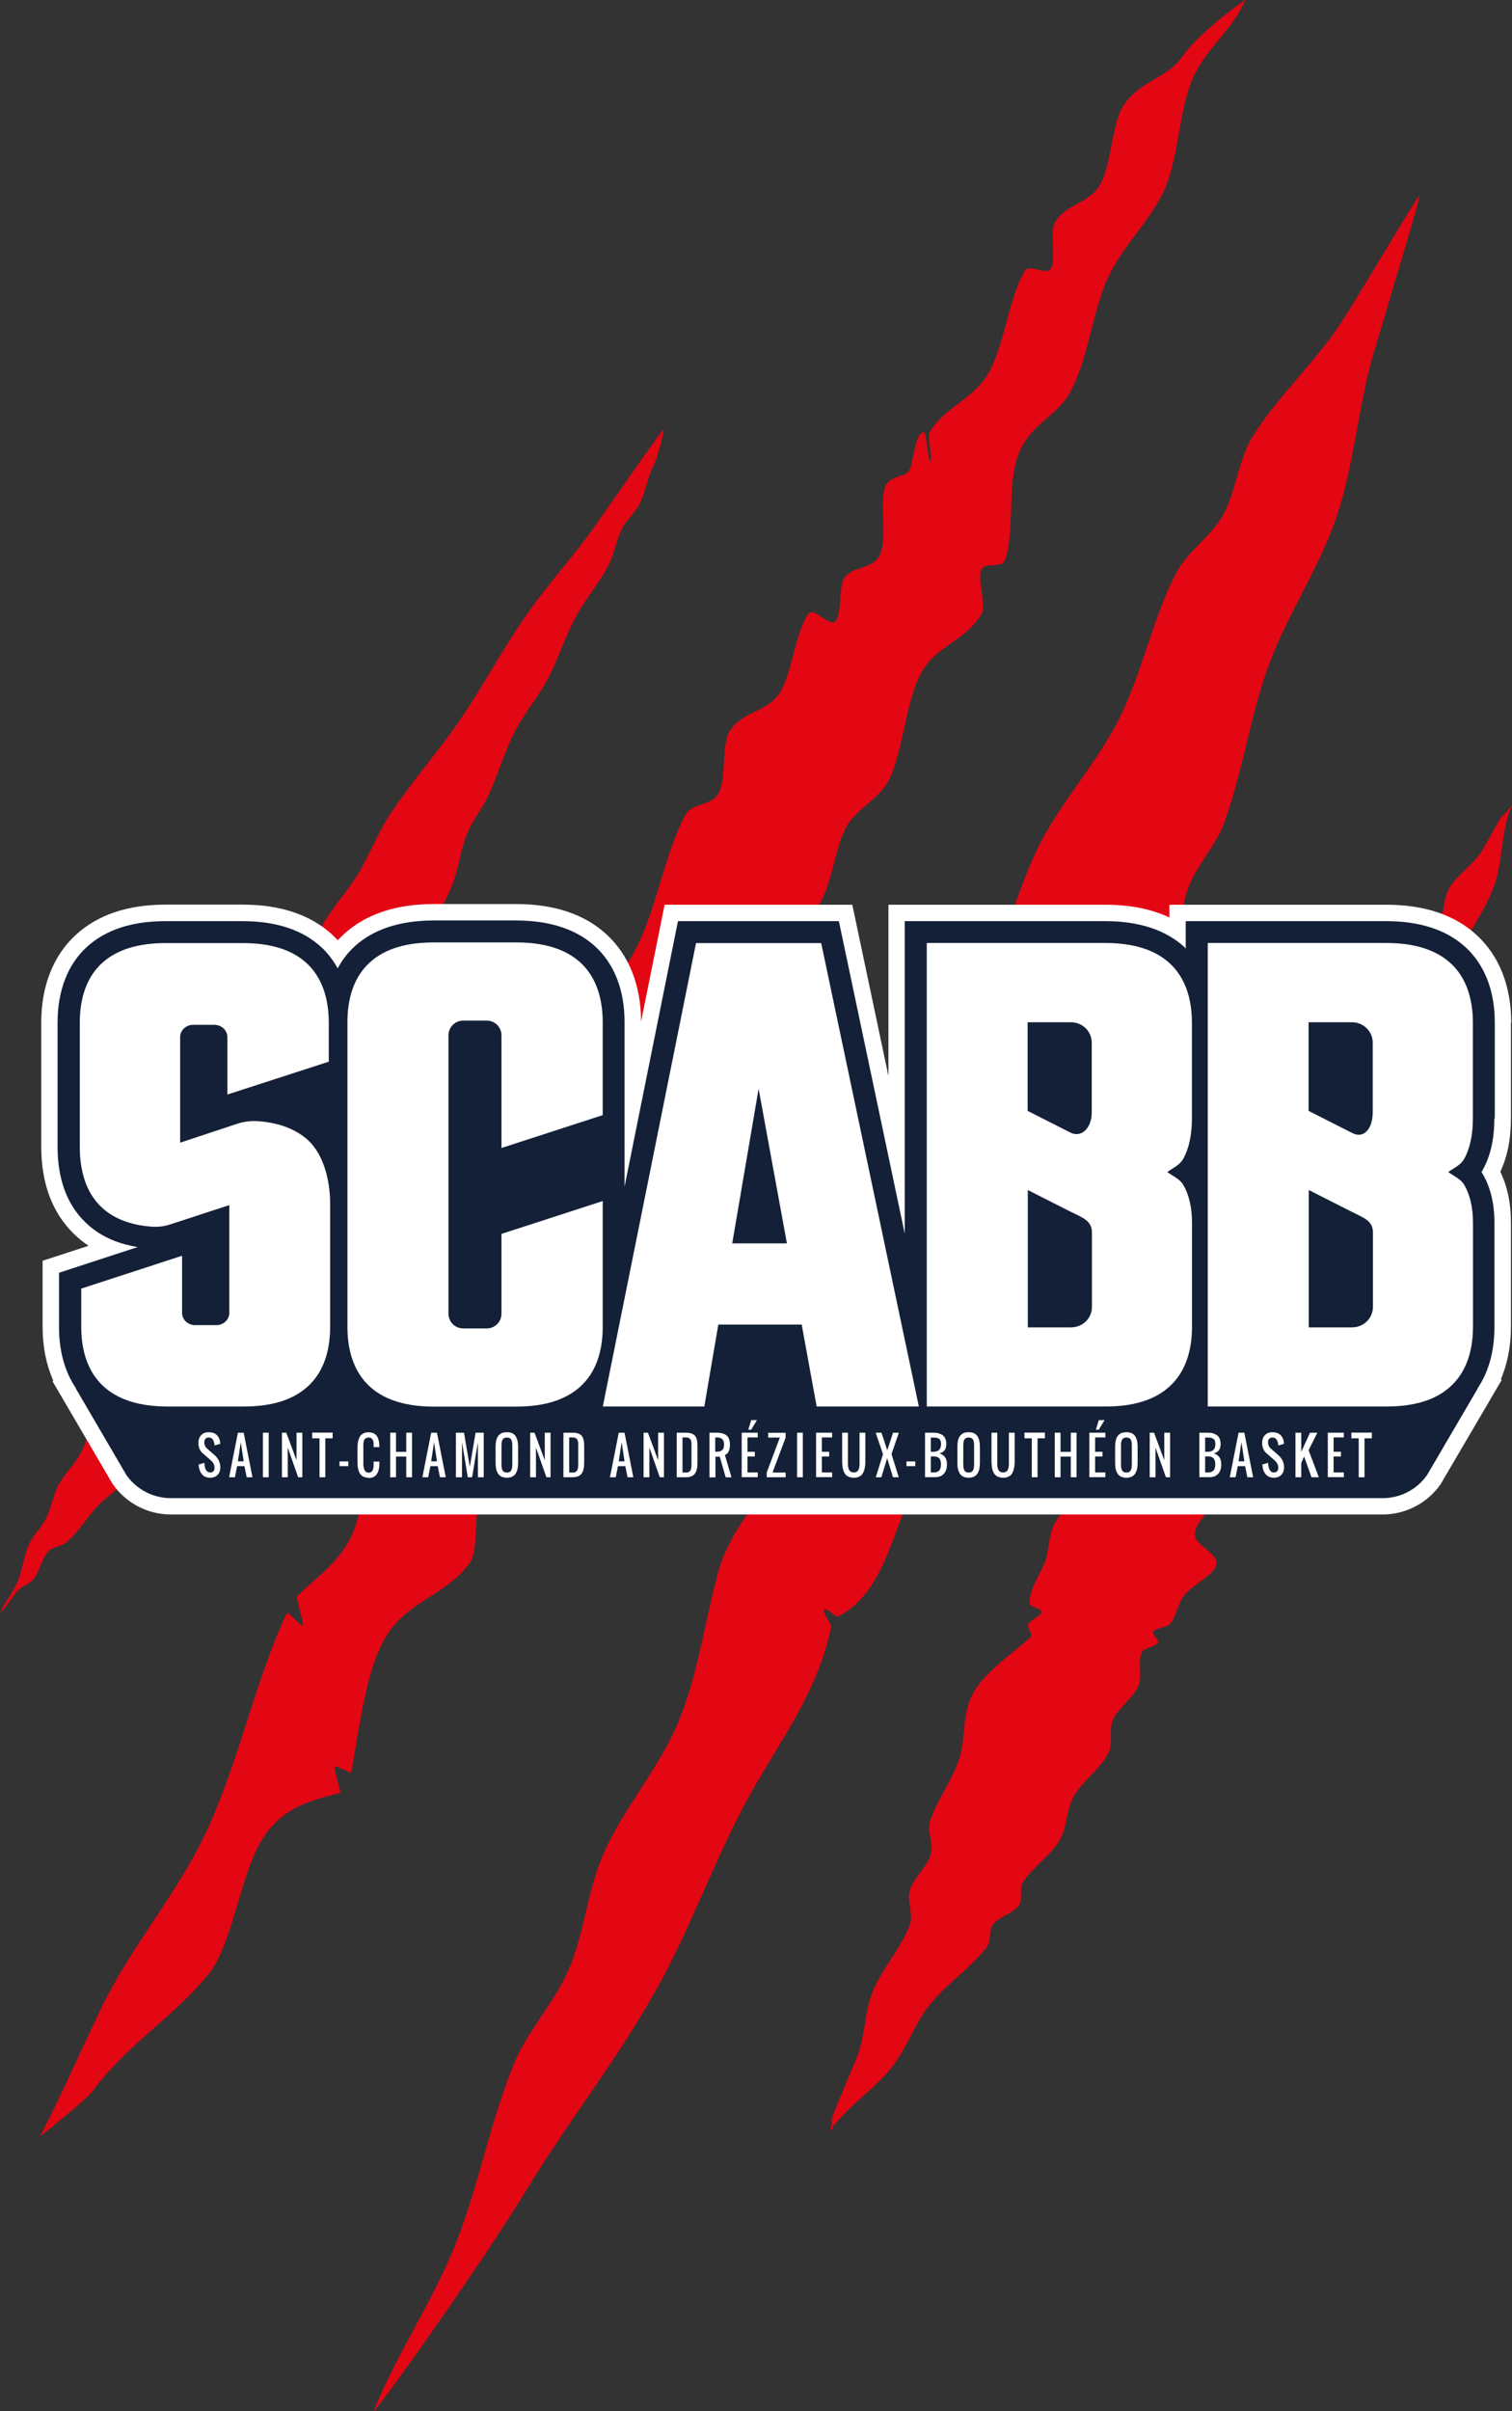
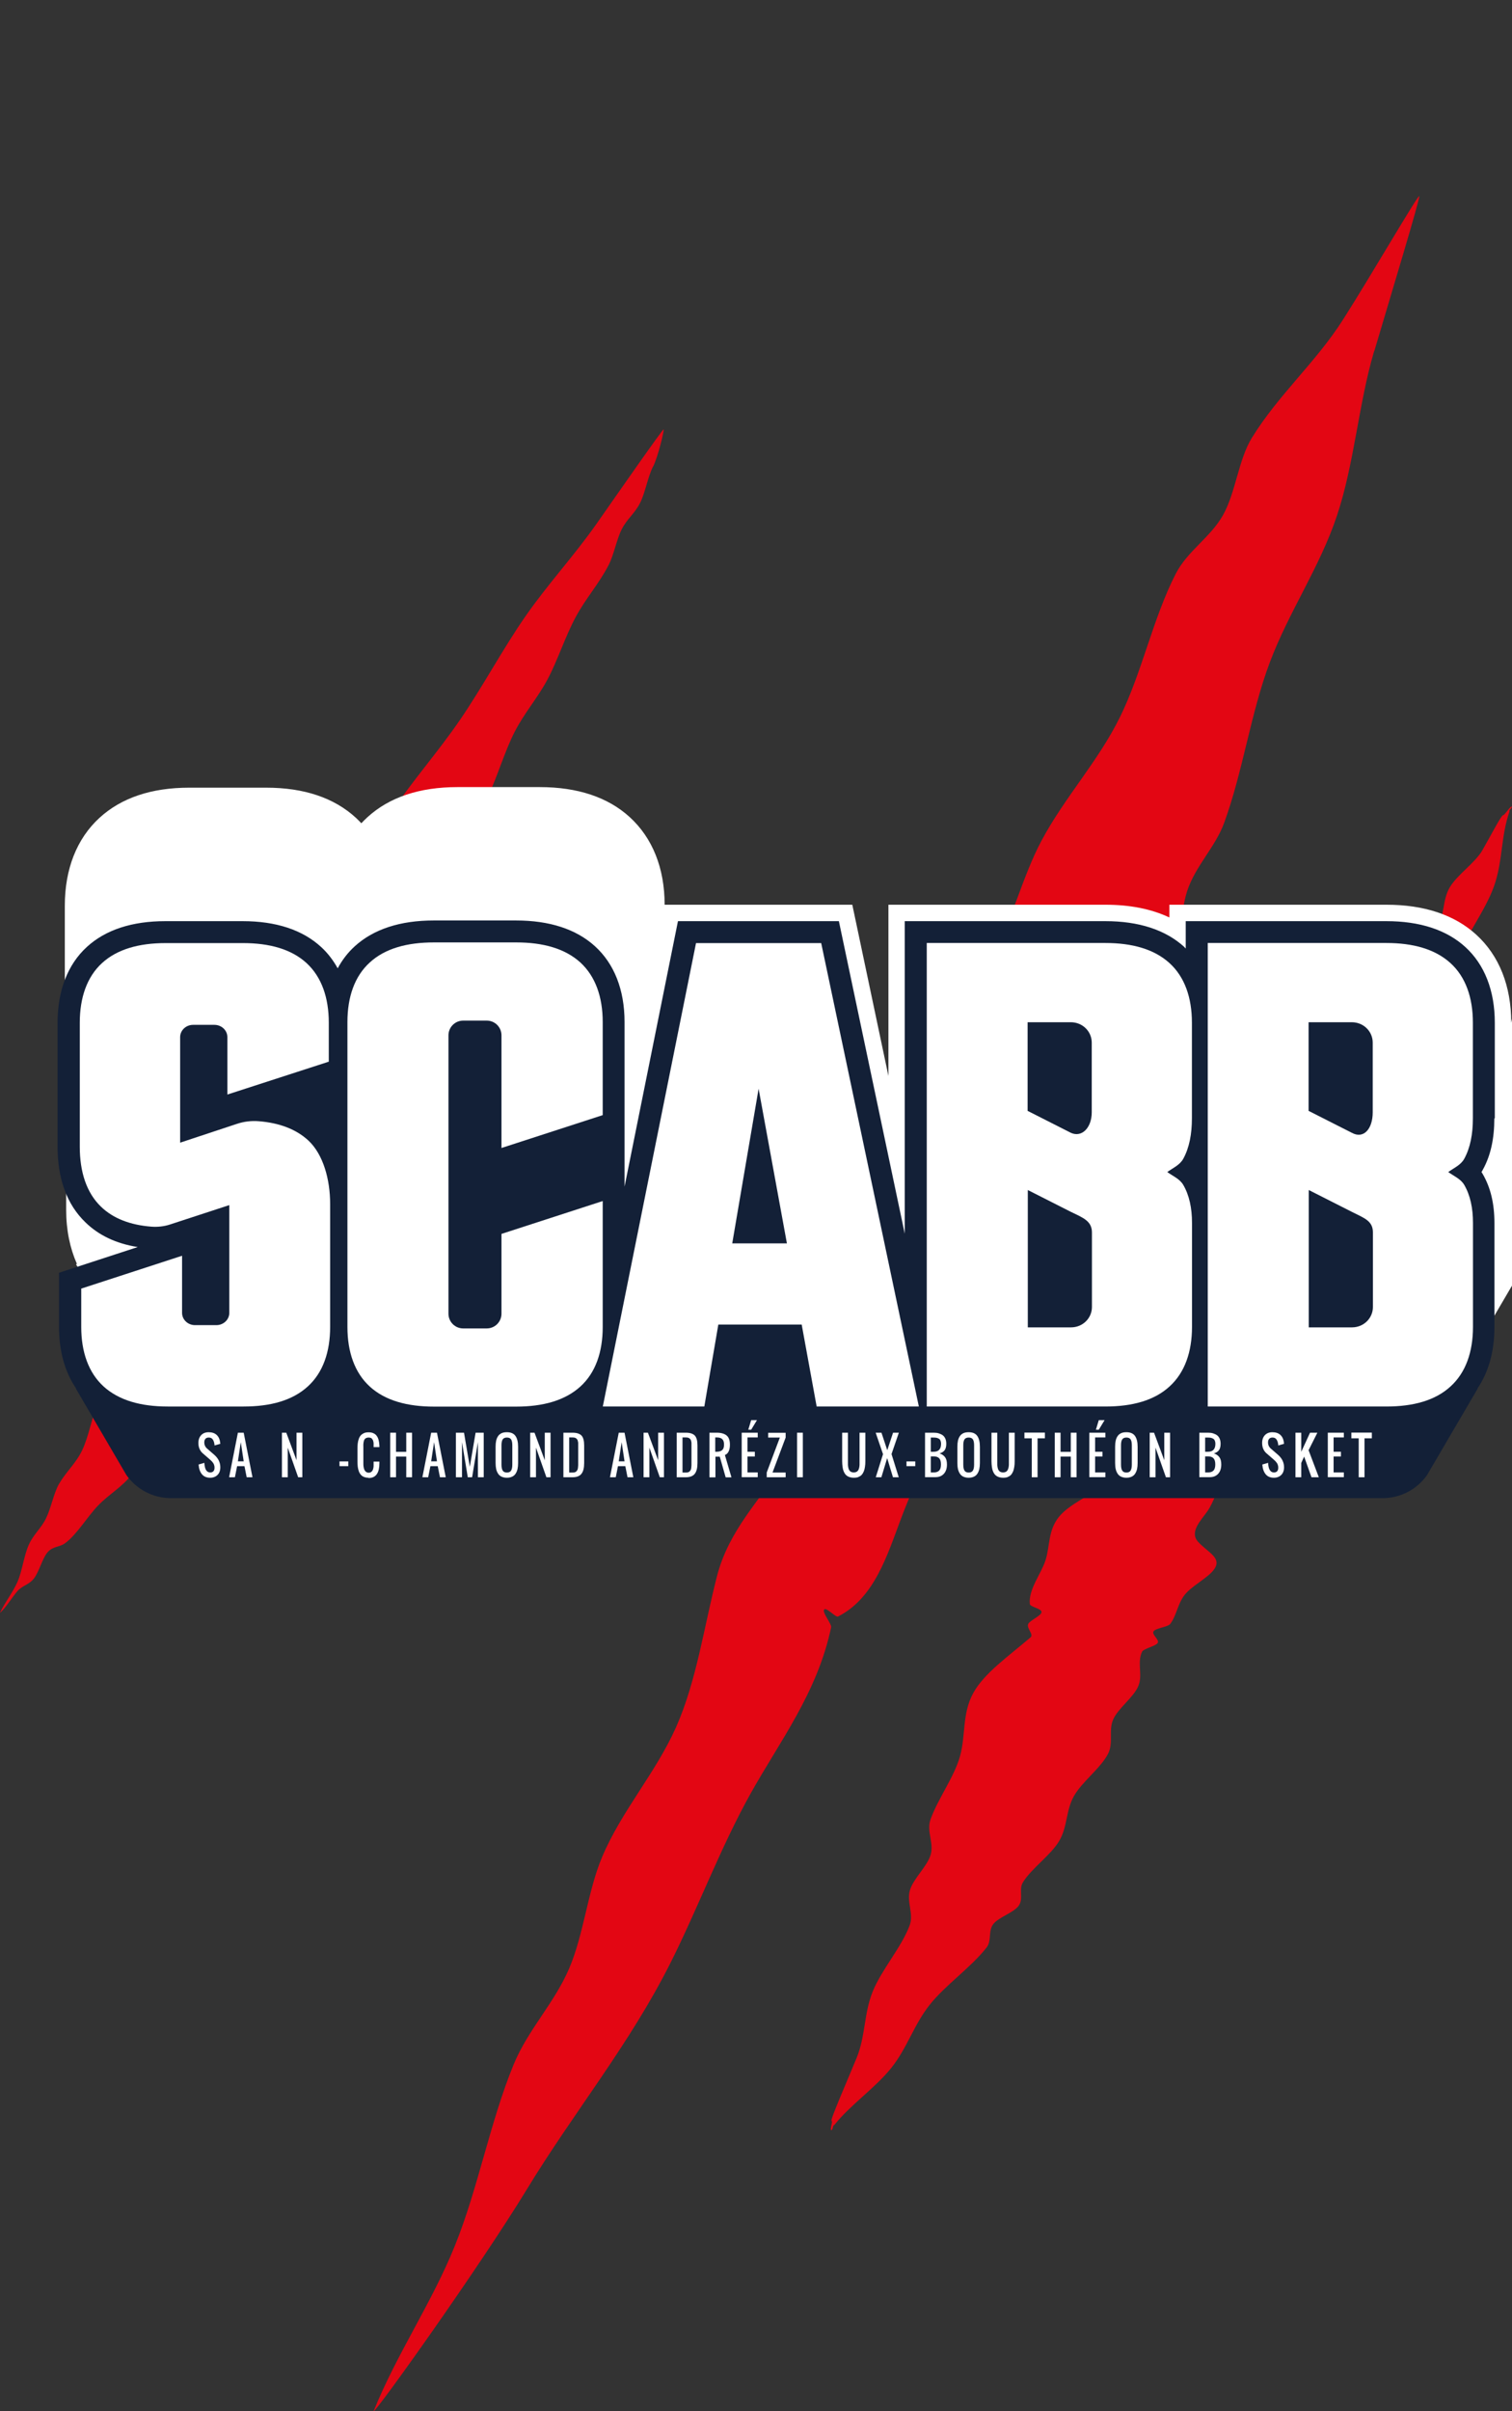
<svg xmlns="http://www.w3.org/2000/svg" id="Calque_2" viewBox="0 0 156.54 249.49">
  <rect x="0" y="0" width="156.54" height="249.49" fill="#333333" stroke="none" />
  <defs>
    <style>.cls-1{fill:#132037;}.cls-1,.cls-2,.cls-3{stroke-width:0px;}.cls-2{fill:#e30613;}.cls-3{fill:#fff;}</style>
  </defs>
  <g id="Calque_1-2">
    <path class="cls-2" d="m67.6,48.29c-.54,1.08-.79,2.67-1.33,3.75-.54,1.08-1.36,1.65-1.9,2.72-.54,1.07-.81,2.65-1.36,3.71-1.04,2-2.37,3.44-3.42,5.4-1.06,1.96-1.85,4.45-2.9,6.42-1.05,1.97-2.38,3.43-3.41,5.44-1.03,2.01-1.76,4.56-2.75,6.65-.67,1.41-1.61,2.44-2.21,3.96-.6,1.51-.85,3.46-1.42,5.03-.56,1.56-1.46,2.75-2.01,4.32-.56,1.57-.79,3.53-1.37,5.06-.11.3-.55.19-.67.48-.12.3.09,1.01-.03,1.31s-.56.15-.68.44c-.12.29.07,1.02-.06,1.31-.35.82-1.02,1.2-1.37,2.03-.35.83-.37,2.09-.7,2.95-.33.85-.98,1.35-1.27,2.25-.29.88-.28,2.28-.52,3.23-.86.63-1.87.61-2.66,1.36-.82.79-1.41,2.34-2.11,3.47-.67,1.09-1.58,1.91-2.1,3.5-.44,1.34-.44,3.12-.74,4.93-.17,1-.85,1.66-1.29,2.59-.38.81-.57,2.13-1.07,2.9-.46.72-1.18.81-1.67,1.49-.5.7-.78,2.01-1.23,2.68-.4.6-1.02.51-1.45,1.02-.43.51-.69,1.67-1.13,2.15-.44.48-1.04.27-1.48.76-.43.49-.68,1.66-1.09,2.2-1.09,1.43-2.37,2.28-3.45,3.75-1.08,1.47-1.96,3.58-3.06,4.97-1.1,1.4-2.39,2.06-3.55,3.27-1.14,1.19-2.18,2.99-3.41,3.89-.57.42-1.26.29-1.81.94-.53.62-.86,1.97-1.39,2.68-.51.69-1.23.73-1.77,1.38-.53.63-1.19,1.71-1.77,2.21.5-1.08,1.34-2.12,1.83-3.24.48-1.11.66-2.69,1.15-3.79.49-1.11,1.29-1.72,1.8-2.77.52-1.06.79-2.61,1.35-3.57.76-1.29,1.73-2.09,2.39-3.47.67-1.41.99-3.32,1.58-4.83.59-1.51,1.47-2.68,2-4.29.51-1.57.64-3.51,1.11-5.18.31-1.11,1.05-1.76,1.51-2.75.44-.95.65-2.37,1.16-3.27.5-.87,1.27-1.18,1.77-2.05.51-.88.73-2.3,1.18-3.24.66-1.37,1.61-2.29,2.25-3.7.64-1.41.98-3.3,1.63-4.71.64-1.41,1.59-2.33,2.25-3.7.67-1.38,1.07-3.24,1.77-4.54,1.1-2.03,2.47-3.52,3.58-5.54,1.11-2.02,1.96-4.57,3.09-6.55,1.13-1.98,2.52-3.37,3.68-5.27,1.16-1.91,2.1-4.36,3.3-6.16,2.32-3.49,4.88-6.33,7.23-9.75,2.35-3.42,4.48-7.43,6.84-10.81,2.36-3.38,4.94-6.13,7.31-9.5,2.36-3.37,6.91-9.91,6.96-9.78.05.13-.56,2.78-1.1,3.86Z" />
    <path class="cls-2" d="m137.79,135.96c-1.7,1.4-3.95,2.51-5.02,3.96-1.13,1.54-.93,3.26-1.69,4.82-.78,1.58-2.56,3.06-3.33,4.61-.04.08,1.08.14,1.06.24-.01.09-1.2.41-1.19.5.01.09,1.19-.26,1.23-.19.56,1.07-1.08,2.17-2.01,3.19-.9.99-1.13,2.26-1.83,3.27-.67.96-1.91,2.15-.96,3.18.86.94,2.12,1.5,1.87,2.4-.29,1.02-2.16,1.87-3.09,2.87-.9.96-.95,2.24-1.67,3.21-.25.33-1.5.43-1.73.77-.22.34.62.85.43,1.2-.2.34-1.47.58-1.63.93-.53,1.16.11,2.38-.38,3.54-.49,1.17-2.09,2.29-2.6,3.45-.51,1.17.06,2.41-.54,3.57-.78,1.5-2.69,2.87-3.53,4.37-.84,1.49-.64,3.14-1.52,4.63-.88,1.49-2.85,2.81-3.76,4.29-.45.74.09,1.68-.43,2.41-.52.73-2.07,1.18-2.63,1.9-.56.72-.14,1.71-.7,2.43-1.63,2.08-4.26,3.87-5.9,5.94-1.64,2.08-2.31,4.44-3.96,6.51-1.65,2.07-4.25,3.83-5.9,5.91-.17-.03-.15.56-.32.53s.2-.94.03-.97c-.17-.03,1.65-4.2,2.59-6.48.94-2.28.75-4.6,1.67-6.88.92-2.28,2.96-4.55,3.82-6.83.46-1.22-.32-2.42.03-3.64.34-1.22,1.82-2.5,2.16-3.72.34-1.22-.46-2.41-.02-3.63.77-2.15,2.44-4.36,3.05-6.53.61-2.18.2-4.39,1.37-6.54,1.13-2.06,3.63-3.79,5.94-5.77.34-.29-.41-.91-.26-1.35.12-.37,1.36-.87,1.39-1.25.03-.39-1.17-.52-1.21-.85-.16-1.5,1.17-3.11,1.62-4.51.48-1.5.25-3.09,1.4-4.51,1.08-1.33,3.3-2.22,4.93-3.5.41-.32-.09-1.11.23-1.55.3-.4,1.62-.68,1.8-1.1.2-.45-.83-.82-.8-1.21.13-1.55,1.41-3.24,1.72-4.76.32-1.59-.24-3.21.81-4.72.96-1.39,3.17-2.32,5.21-3.61.09-.06-.56-.65-.47-.73.08-.08,1.11.15,1.16.06.06-.09-1.01-.22-.99-.3.42-2.41,2.56-4.77,3.84-7.1,1.28-2.34,1.76-4.82,3.27-7.14,1.5-2.32,4.04-4.51,5.13-6.88.77-1.68.76-3.5,1.96-5.15,1.17-1.62,3.47-2.95,4.78-4.56,1.31-1.6,1.65-3.49,2.85-5.1.31-.42,1.63-.57,1.94-.99.31-.42-.38-1.08-.09-1.51.3-.42,1.62-.65,1.88-1.08.79-1.33.51-2.83,1.28-4.17.78-1.34,2.62-2.53,3.39-3.86.77-1.34,1.96-3.63,2.14-3.63.18,0,.71-.9.89-.89.18,0-.39.48-.21.48-.92,2.59-.69,5.16-1.61,7.75-.92,2.59-2.99,5.19-3.92,7.78-.93,2.59-.71,5.18-1.65,7.78-.37,1.03-1.89,2.06-2.27,3.09-.38,1.03.36,2.08-.06,3.11-.42,1.03-1.98,2.01-2.46,3.03-.81,1.76-.56,3.59-1.42,5.35-.87,1.75-2.85,3.42-3.71,5.17-.86,1.75-.59,3.59-1.38,5.34-.18.4-1.39.91-1.38,1.31,0,.39,1.26.46,1.33.84.07.39.01,1.15.03,1.51Z" />
-     <path class="cls-2" d="m128.91,0c-1.38,3.29-4.15,5.02-5.52,8.34-1.37,3.33-1.42,8.47-2.95,11.55-1.77,3.57-4.5,5.75-6.06,9.61-1.51,3.75-2.02,9.45-4.39,12.24-1.49,1.76-3.79,2.68-4.75,5.84-.89,2.95-.21,7.64-1.19,10.37-.33.93-2.11.14-2.48,1.03-.38.89.52,3.7.08,4.48-1.57,2.78-4.48,3.2-6.11,5.89-1.66,2.72-1.94,7.5-3.2,10.7-1.07,2.73-3.51,3.32-4.74,5.56-1.25,2.28-1.54,6.63-3.12,8.4-.27.3-1.75-.88-1.9-.19-.14.64,1.46,1.95,1.43,2.53-.08,2.05-1.89,2.68-2.45,3.91-.56,1.21-.63,4.45-1.86,4.73-.34.08-1.25-2.46-1.59-2.1-.33.35.44,3.12.19,3.57-1.73,3.2-4.7,4.37-6.42,7.61-1.72,3.24-2.18,8.54-3.92,11.74-.29.53-1.67-1.58-2.08-1.26-.41.32.16,3.06-.13,3.6-1.07,2.03-3.48,1.96-4.55,4.02-1.08,2.09-.7,6.02-1.48,8.41-.6,1.85-2.4,2.04-3.04,3.41-.61,1.32-.86,4.63-2.37,4.49-.34-.03-1.38-1.52-1.75-.51-.29.78.82,3.4.54,4.03-.7,1.57-2.71,1.46-3.38,3.09-.69,1.66-.17,5.3-1.05,6.55-2.36,3.37-6.11,3.86-8.43,7.27-2.28,3.36-2.86,8.91-3.88,14.48-.03.18-1.65-.81-1.72-.61-.08.23.68,2.7.59,2.72-3.32.87-6.34,1.58-8.4,5.37-2.09,3.84-2.84,10.51-5.32,13.5-3.75,4.52-8.3,7.12-11.93,12-.74,1-5.44,4.69-5.44,4.69,2-3.83,4.39-9.23,6.3-13.19,3.26-6.76,7.79-11.66,10.99-18.5,3.2-6.85,5.05-15.63,8.26-22.46.12-.25,1.52,1.5,1.66,1.26.14-.25-.75-2.85-.59-3.01,2.39-2.36,4.99-3.83,6.16-7.65,1.18-3.88.6-9.6,1.95-13.28.14-.39,1.78.44,1.9-.06.15-.62-.68-3.22-.47-3.3,2.99-1.11,5.49-2.58,7.04-6.52,1.57-3.99,1.77-10.06,4.53-11.65.41-3.65,2.88-3.38,4.4-5.18,1.62-1.92,2.13-5.46,2.96-8.25,1.45-4.86,4.7-7.34,6.69-11.26,2.02-3.97,2.92-9.71,5-13.62.76-1.44,2.77-.9,3.51-2.37.75-1.47.28-5.04,1.11-6.36,1.31-2.1,3.77-1.89,5.13-3.9,1.35-2.01,1.64-6.32,3.03-8.25.55-.76,2.1,1.32,2.76.8.68-.53.39-3.54.89-4.39.83-1.44,2.96-.89,3.73-2.49.79-1.64.03-4.93.48-6.81.36-1.52,2.11-1.11,2.58-1.96.49-.9.54-3.95,1.55-3.94.18,0,.43,3.04.63,3.01.21-.03-.25-2.73-.13-2.93,1.66-2.77,4.5-3.38,6.14-6.18,1.65-2.8,2.1-7.77,3.75-10.56.51-.86,2.2.53,2.73-.29.53-.83-.12-3.87.39-4.73,1.18-2.01,3.54-1.92,4.71-3.96,1.17-2.04,1.17-6.27,2.41-8.17,1.66-2.56,4.47-2.72,6.18-5.17,1.71-2.45,6.39-5.75,6.39-5.75Z" />
    <path class="cls-2" d="m142.27,36.32c-1.63,5.5-2.05,11.66-3.86,17.06-1.8,5.37-4.97,9.9-6.95,15.17-1.98,5.26-2.78,11.27-4.71,16.56-.93,2.56-2.98,4.47-3.84,7.08-.85,2.62-.52,6-1.57,8.48-.61,1.45-2.56,1.62-3.48,2.84-.91,1.2-.82,3.52-1.56,4.87-.81,1.47-2.84,1.97-3.62,3.53-.83,1.64-.27,3.97-.5,5.73-.58,4.48-2.96,7.58-4.7,10.81-1.75,3.24-3.18,7.22-6.08,9.56-.9.73-2.64.62-3.32,1.93-.67,1.29.01,3.47-.29,4.82-.99,4.41-2.98,8.34-4.47,12.27-1.45,3.84-2.77,8.31-6.56,10.23-.24.12-1.24-1.03-1.44-.71-.2.31.8,1.49.73,1.82-1.43,6.78-5.32,11.79-8.37,17.26-3.07,5.51-5.39,11.73-8.22,17.38-4.25,8.49-10.06,15.54-14.91,23.51-4.84,7.95-15.67,23.13-15.87,22.96,2.41-5.97,6.01-11.16,8.42-17.13,2.41-5.97,3.63-12.77,6.07-18.72,1.49-3.62,4.2-6.34,5.74-9.92,1.54-3.57,1.92-8.01,3.44-11.6,2.04-4.8,5.5-8.61,7.63-13.37,2.15-4.83,2.91-10.47,4.25-15.65,1.25-4.85,4.51-7.87,6.74-11.53,2.31-3.77,3.66-8.33,5.52-12.52.44-1,1.97-1.39,2.24-2.52.26-1.11-.78-2.81-.48-3.89.24-.86,1.7-1.41,1.91-2.4.26-1.2-.35-3.31.2-3.63,2.4-1.41,4.58-2.25,5.19-4.53.63-2.39-.77-5.33-1.05-8.28-.06-.6,1.25-1.37,1.28-2.03.03-.72-1.07-1.96-.81-2.43,2.11-3.75,5.38-6.35,7.56-10.05,2.18-3.69,3.25-8.46,5.29-12.28,2.41-4.52,5.83-8.15,8.12-12.78,2.29-4.63,3.43-10.26,5.78-14.84,1.23-2.4,3.6-3.76,4.91-6.1,1.31-2.34,1.59-5.73,2.98-7.98,2.77-4.49,6.63-7.81,9.45-12.25,2.83-4.44,7.75-12.91,7.88-12.76.12.16-3.02,10.51-4.65,16.02Z" />
-     <path class="cls-3" d="m156.46,105.82c0-3.81-1.25-6.95-3.62-9.11-2.26-2.06-5.4-3.1-9.31-3.1h-22.46v1.32c-1.86-.88-4.08-1.32-6.63-1.32h-22.46v17.72l-3.74-17.72h-19.43l-2.44,12.1c0-3.79-1.26-6.92-3.62-9.07-2.26-2.06-5.4-3.1-9.31-3.1h-8.51c-3.92,0-7.05,1.04-9.31,3.1-.22.2-.44.42-.65.64-.18-.19-.37-.38-.56-.56-2.25-2.07-5.37-3.12-9.28-3.12h-7.99c-3.9,0-7.02,1.05-9.28,3.12-2.35,2.15-3.59,5.3-3.59,9.09v12.82c0,3.82,1.14,6.86,3.39,9.05.46.45.97.86,1.51,1.22l-4.76,1.55v6.84c0,2.08.39,3.95,1.11,5.58l-.09.04,6.19,10.57.08.12c1.37,1.94,3.61,3.1,5.98,3.1h125.47c2.37,0,4.61-1.16,5.98-3.1l6.35-10.83-.1-.04c.68-1.6,1.05-3.42,1.05-5.44v-10.76c0-2.03-.36-3.76-1.1-5.29.74-1.58,1.1-3.39,1.1-5.54v-9.89Z" />
+     <path class="cls-3" d="m156.46,105.82c0-3.81-1.25-6.95-3.62-9.11-2.26-2.06-5.4-3.1-9.31-3.1h-22.46v1.32c-1.86-.88-4.08-1.32-6.63-1.32h-22.46v17.72l-3.74-17.72h-19.43c0-3.79-1.26-6.92-3.62-9.07-2.26-2.06-5.4-3.1-9.31-3.1h-8.51c-3.92,0-7.05,1.04-9.31,3.1-.22.2-.44.42-.65.64-.18-.19-.37-.38-.56-.56-2.25-2.07-5.37-3.12-9.28-3.12h-7.99c-3.9,0-7.02,1.05-9.28,3.12-2.35,2.15-3.59,5.3-3.59,9.09v12.82c0,3.82,1.14,6.86,3.39,9.05.46.45.97.86,1.51,1.22l-4.76,1.55v6.84c0,2.08.39,3.95,1.11,5.58l-.09.04,6.19,10.57.08.12c1.37,1.94,3.61,3.1,5.98,3.1h125.47c2.37,0,4.61-1.16,5.98-3.1l6.35-10.83-.1-.04c.68-1.6,1.05-3.42,1.05-5.44v-10.76c0-2.03-.36-3.76-1.1-5.29.74-1.58,1.1-3.39,1.1-5.54v-9.89Z" />
    <path class="cls-1" d="m154.76,115.71v-9.89c0-3.31-1.06-6.03-3.07-7.85-1.94-1.76-4.69-2.66-8.17-2.66h-20.76v2.83c-.06-.05-.11-.11-.16-.17-1.94-1.76-4.69-2.66-8.17-2.66h-20.76v32.34l-6.82-32.34h-16.66l-5.53,27.47v-17.04c0-3.31-1.06-6.02-3.07-7.84-1.94-1.76-4.69-2.66-8.17-2.66h-8.51c-3.48,0-6.23.9-8.17,2.66-.72.65-1.31,1.42-1.78,2.29-.46-.83-1.03-1.58-1.72-2.21-1.93-1.77-4.66-2.67-8.13-2.67h-7.99c-3.46,0-6.2.9-8.13,2.67-1.99,1.82-3.03,4.53-3.03,7.84v12.83c0,3.34.97,5.98,2.88,7.82,1.38,1.35,3.2,2.21,5.42,2.56l-8.15,2.66v5.61c0,2.5.6,4.65,1.76,6.35h-.03s5.25,8.98,5.25,8.98c1.06,1.49,2.77,2.38,4.59,2.38h125.47c1.83,0,3.54-.89,4.59-2.38l5.25-8.96h-.03c1.16-1.7,1.76-3.86,1.76-6.36v-10.76c0-2.02-.4-3.68-1.22-5.09-.04-.07-.08-.13-.12-.19.06-.09.11-.18.16-.28.79-1.44,1.17-3.17,1.17-5.27Z" />
    <path class="cls-3" d="m44.93,97.51c-2.8,0-5.07.63-6.64,2.07-1.58,1.43-2.32,3.58-2.32,6.17v31.55c0,2.59.75,4.74,2.32,6.17,1.57,1.43,3.84,2.07,6.64,2.07h8.51c2.8,0,5.06-.64,6.64-2.07,1.58-1.43,2.32-3.58,2.32-6.17v-13.03l-10.48,3.4v8.25c0,.85-.68,1.53-1.53,1.53h-2.43c-.85,0-1.53-.68-1.53-1.53v-28.79c0-.85.68-1.53,1.53-1.53h2.43c.85,0,1.53.68,1.53,1.53v11.65l10.48-3.4v-9.63c0-2.59-.75-4.73-2.32-6.17-1.58-1.43-3.84-2.07-6.64-2.07h-8.51Z" />
    <path class="cls-3" d="m72.06,97.58l-9.65,47.95h10.51l1.45-8.48h8.63l1.55,8.48h10.58l-10.11-47.95h-12.96Zm6.48,15.07l2.93,16h-5.66l2.73-16Z" />
    <path class="cls-3" d="m125.04,97.58v47.95h18.49c2.8,0,5.07-.63,6.64-2.07,1.58-1.43,2.33-3.58,2.33-6.17v-10.76c0-1.53-.28-2.86-.91-3.94-.37-.62-1.07-.9-1.65-1.32.59-.43,1.3-.72,1.66-1.38.62-1.14.89-2.54.89-4.19v-9.89c0-2.59-.75-4.74-2.33-6.17-1.58-1.43-3.84-2.07-6.64-2.07h-18.49Zm10.44,8.19h4.48c1.2,0,2.16.94,2.16,2.11v7.21c0,1.72-.94,2.79-2.16,2.12l-4.48-2.27v-9.16Zm.02,17.36l4.48,2.27c1.31.65,2.16.94,2.16,2.12v7.71c0,1.17-.96,2.11-2.16,2.11h-4.48v-14.21Z" />
    <path class="cls-3" d="m95.95,97.58v47.95h18.49c2.8,0,5.07-.63,6.64-2.07,1.58-1.43,2.33-3.58,2.33-6.17v-10.76c0-1.53-.28-2.86-.91-3.94-.37-.62-1.07-.9-1.65-1.32.59-.43,1.3-.72,1.66-1.38.62-1.14.89-2.54.89-4.19v-9.89c0-2.59-.75-4.74-2.33-6.17-1.58-1.43-3.84-2.07-6.64-2.07h-18.49Zm10.44,8.19h4.48c1.2,0,2.16.94,2.16,2.11v7.21c0,1.62-1.05,2.64-2.16,2.12l-4.48-2.27v-9.16Zm.02,17.36l4.48,2.27c1.25.6,2.16.94,2.16,2.12v7.71c0,1.17-.96,2.11-2.16,2.11h-4.48v-14.21Z" />
    <path class="cls-3" d="m17.15,97.58c-2.78,0-5.03.64-6.59,2.07-1.56,1.43-2.3,3.58-2.3,6.17v12.83c0,2.6.69,4.75,2.19,6.2,1.28,1.24,3.06,1.9,5.21,2.07.66.05,1.33-.02,1.96-.23l6.12-2v11.15c0,.7-.6,1.27-1.34,1.27h-2.21c-.74,0-1.34-.57-1.34-1.27v-5.91l-10.44,3.4v3.96c0,2.59.75,4.74,2.32,6.17,1.58,1.43,3.84,2.07,6.64,2.07h7.85c2.8,0,5.06-.63,6.64-2.07,1.58-1.43,2.32-3.58,2.32-6.17v-12.71c0-2.56-.72-5.13-2.24-6.56-1.28-1.19-3.03-1.84-5.16-2.01-.76-.06-1.52.03-2.24.27l-5.89,1.95v-10.92c0-.7.6-1.27,1.34-1.27h2.21c.74,0,1.34.57,1.34,1.27v5.94l10.5-3.4v-4.03c0-2.59-.74-4.73-2.3-6.17-1.56-1.43-3.81-2.07-6.59-2.07h-7.99Z" />
    <path class="cls-3" d="m21.77,152.9c-.38,0-.67-.12-.87-.37-.2-.24-.31-.58-.34-1l.6-.17c.03.66.23.99.6.99.3,0,.45-.17.45-.49,0-.1-.01-.19-.04-.27-.02-.08-.06-.16-.11-.23s-.1-.13-.14-.17-.1-.09-.17-.16l-.76-.66c-.14-.12-.25-.27-.33-.45-.08-.18-.12-.39-.12-.62,0-.34.1-.61.29-.81.19-.2.45-.3.77-.3.34,0,.62.09.82.27.2.18.33.44.37.78,0,.04.01.09.02.15l-.6.17s0-.07-.01-.13c-.03-.21-.09-.38-.18-.5-.09-.13-.23-.19-.41-.19-.14,0-.26.04-.34.13-.08.09-.12.21-.12.37,0,.26.1.48.3.65l.76.66c.4.36.6.78.6,1.27,0,.34-.1.6-.29.79-.19.19-.45.29-.77.29Z" />
    <path class="cls-3" d="m23.72,152.85l.91-4.61h.6l.91,4.61h-.6l-.23-1.15h-.76l-.23,1.15h-.6Zm.91-1.65h.6l-.3-1.98-.3,1.98Z" />
-     <path class="cls-3" d="m27.22,152.85v-4.61h.6v4.61h-.6Z" />
    <path class="cls-3" d="m29.19,152.85v-4.61h.45l1.06,2.85v-2.85h.6v4.61h-.43l-1.08-3.07v3.07h-.6Z" />
-     <path class="cls-3" d="m33.08,152.85v-4.03h-.76v-.59h2.12v.59h-.76v4.03h-.6Z" />
    <path class="cls-3" d="m35.15,151.7v-.49h.91v.49h-.91Z" />
    <path class="cls-3" d="m38.16,152.9c-.18,0-.33-.03-.47-.08-.14-.06-.25-.13-.33-.23-.09-.1-.16-.22-.21-.36-.05-.14-.09-.3-.11-.46-.02-.17-.03-.35-.03-.56v-1.32c0-.21.01-.39.03-.56.02-.17.06-.32.11-.46.05-.14.12-.27.21-.36.09-.1.2-.17.33-.23.14-.06.29-.08.47-.08.2,0,.37.03.51.1.14.06.26.16.34.28.09.12.15.27.19.43s.07.35.08.57c0,.03,0,.08,0,.15h-.6v-.15c0-.09,0-.17,0-.23,0-.06-.01-.13-.03-.2-.01-.07-.03-.13-.06-.17s-.06-.09-.09-.13c-.04-.04-.08-.07-.14-.08-.06-.02-.12-.03-.2-.03-.1,0-.18.02-.25.05-.07.03-.12.08-.16.13-.04.05-.07.13-.09.22s-.03.18-.04.27,0,.19,0,.32v1.65c0,.11,0,.21.01.3s.03.18.05.27.06.16.1.22c.04.06.09.11.16.15.07.04.14.06.23.06s.17-.02.23-.06.12-.09.15-.14c.04-.06.07-.13.09-.22.02-.09.04-.18.04-.27s0-.19,0-.3v-.16h.6v.16c0,.24-.02.45-.06.63-.04.18-.1.34-.19.48-.09.14-.2.24-.35.32-.15.07-.32.11-.53.11Z" />
    <path class="cls-3" d="m40.4,152.85v-4.61h.6v1.98h1.06v-1.98h.6v4.61h-.6v-2.14h-1.06v2.14h-.6Z" />
    <path class="cls-3" d="m43.73,152.85l.91-4.61h.6l.91,4.61h-.6l-.23-1.15h-.76l-.23,1.15h-.6Zm.91-1.65h.6l-.3-1.98-.3,1.98Z" />
    <path class="cls-3" d="m47.2,152.85v-4.61h.84l.6,3.53.6-3.53h.84v4.61h-.6v-3.64l-.6,3.64h-.45l-.6-3.64v3.64h-.6Z" />
    <path class="cls-3" d="m52.48,152.9c-.21,0-.39-.04-.55-.11-.15-.07-.27-.17-.36-.31-.09-.14-.16-.29-.2-.48s-.06-.4-.06-.64v-1.67c0-.24.02-.45.06-.63.04-.18.11-.34.2-.47s.21-.23.36-.3c.15-.07.33-.1.55-.1.41,0,.71.13.89.39s.27.63.27,1.12v1.67c0,.24-.02.45-.06.63-.04.18-.11.34-.2.48s-.21.24-.36.31c-.15.07-.33.11-.54.11Zm-.44-.75c.08.14.23.21.44.21s.36-.07.44-.21c.08-.14.12-.34.12-.61v-2c0-.27-.04-.47-.12-.6-.08-.13-.23-.2-.44-.2s-.36.07-.44.2c-.08.13-.12.33-.12.6v2c0,.27.04.48.12.61Z" />
    <path class="cls-3" d="m54.89,152.85v-4.61h.45l1.06,2.85v-2.85h.6v4.61h-.43l-1.08-3.07v3.07h-.6Z" />
    <path class="cls-3" d="m58.33,152.85v-4.61h.94c.44,0,.75.1.94.3.18.2.27.54.27,1.02v1.81c0,.51-.09.88-.28,1.12-.18.24-.5.36-.94.36h-.93Zm.6-.49h.33c.1,0,.18,0,.26-.03.07-.02.13-.06.17-.11.04-.05.08-.1.1-.15s.04-.12.05-.22.02-.18.02-.25c0-.06,0-.16,0-.3v-1.58c0-.08,0-.15,0-.2,0-.05,0-.11,0-.18s0-.12-.02-.16c0-.04-.02-.08-.03-.13-.01-.05-.03-.09-.05-.11-.02-.03-.05-.06-.08-.09-.03-.03-.07-.05-.11-.07s-.09-.03-.14-.04c-.05,0-.11-.01-.18-.01h-.32v3.62Z" />
    <path class="cls-3" d="m63.15,152.85l.91-4.61h.6l.91,4.61h-.6l-.23-1.15h-.76l-.23,1.15h-.6Zm.91-1.65h.6l-.3-1.98-.3,1.98Z" />
    <path class="cls-3" d="m66.63,152.85v-4.61h.45l1.06,2.85v-2.85h.6v4.61h-.43l-1.08-3.07v3.07h-.6Z" />
    <path class="cls-3" d="m70.06,152.85v-4.61h.94c.44,0,.75.1.94.3.18.2.27.54.27,1.02v1.81c0,.51-.09.88-.28,1.12-.18.24-.5.36-.94.36h-.93Zm.6-.49h.33c.1,0,.18,0,.26-.03.07-.02.13-.06.17-.11.04-.05.08-.1.1-.15s.04-.12.05-.22.02-.18.02-.25c0-.06,0-.16,0-.3v-1.58c0-.08,0-.15,0-.2,0-.05,0-.11,0-.18s0-.12-.02-.16c0-.04-.02-.08-.03-.13-.01-.05-.03-.09-.05-.11-.02-.03-.05-.06-.08-.09-.03-.03-.07-.05-.11-.07s-.09-.03-.14-.04c-.05,0-.11-.01-.18-.01h-.32v3.62Z" />
    <path class="cls-3" d="m73.45,152.85v-4.61h.76c.45,0,.79.1,1.02.29.23.19.34.51.34.95,0,.27-.04.5-.13.69-.09.19-.22.31-.39.38l.68,2.31h-.6l-.61-2.14h-.45v2.14h-.6Zm.6-2.64h.15c.25,0,.44-.06.57-.17.13-.12.19-.3.19-.57s-.06-.45-.19-.57c-.13-.12-.31-.17-.57-.17h-.15v1.48Z" />
    <path class="cls-3" d="m76.79,152.85v-4.61h1.66v.49h-1.06v1.48h.76v.49h-.76v1.65h1.06v.49h-1.66Zm.68-4.92l.3-.99h.6l-.6.99h-.3Z" />
    <path class="cls-3" d="m79.38,152.85v-.49l1.36-3.62h-1.21v-.49h1.81v.49l-1.36,3.62h1.36v.49h-1.96Z" />
    <path class="cls-3" d="m82.52,152.85v-4.61h.6v4.61h-.6Z" />
-     <path class="cls-3" d="m84.49,152.85v-4.61h1.66v.49h-1.06v1.48h.76v.49h-.76v1.65h1.06v.49h-1.66Z" />
    <path class="cls-3" d="m88.9,152.82c-.14.05-.3.08-.49.08s-.35-.03-.49-.08c-.14-.05-.26-.13-.35-.22-.09-.1-.16-.21-.22-.36-.06-.14-.1-.3-.12-.47s-.04-.36-.04-.57v-2.96h.6v2.96c0,.14,0,.26,0,.36,0,.1.02.2.04.31.02.11.06.2.1.26.04.06.1.12.18.16.08.04.17.06.28.06s.2-.02.28-.06c.08-.04.14-.1.18-.16.04-.07.07-.15.1-.26.02-.11.04-.21.04-.31s0-.22,0-.36v-2.96h.6v2.96c0,.21-.01.4-.04.57-.02.17-.06.32-.12.47-.06.14-.13.26-.22.36-.09.1-.21.17-.35.22Z" />
    <path class="cls-3" d="m90.67,152.85l.75-2.39-.76-2.22h.6l.6,1.81.6-1.81h.6l-.76,2.21.75,2.4h-.6l-.6-1.98-.6,1.98h-.6Z" />
    <path class="cls-3" d="m93.85,151.7v-.49h.91v.49h-.91Z" />
    <path class="cls-3" d="m95.77,152.85v-4.61h.91c.19,0,.37.02.52.07s.29.11.41.2c.12.09.2.21.27.36.06.15.09.32.09.52,0,.29-.06.51-.17.66s-.28.26-.52.33c.25.09.44.22.57.4s.19.43.19.75c0,.41-.11.73-.32.96-.22.24-.51.35-.88.35h-1.06Zm.6-2.64h.3c.5,0,.76-.27.76-.82,0-.09-.01-.17-.03-.24-.02-.07-.05-.13-.07-.17-.03-.05-.07-.09-.13-.12-.06-.03-.11-.06-.16-.07-.05-.02-.11-.03-.2-.04-.09,0-.16-.01-.22-.01-.06,0-.14,0-.25,0v1.48Zm0,2.14h.3c.26,0,.45-.07.57-.2.12-.13.18-.34.18-.63s-.06-.5-.18-.63c-.12-.13-.31-.2-.57-.2h-.3v1.65Z" />
    <path class="cls-3" d="m100.29,152.9c-.21,0-.39-.04-.55-.11-.15-.07-.27-.17-.36-.31-.09-.14-.16-.29-.2-.48-.04-.18-.06-.4-.06-.64v-1.67c0-.24.02-.45.06-.63.04-.18.11-.34.2-.47.09-.13.21-.23.36-.3.15-.07.33-.1.55-.1.41,0,.71.13.89.39.18.26.27.63.27,1.12v1.67c0,.24-.02.45-.06.63s-.11.34-.2.48c-.09.14-.21.24-.36.31-.15.07-.33.11-.54.11Zm-.44-.75c.08.14.23.21.44.21s.36-.07.44-.21c.08-.14.12-.34.12-.61v-2c0-.27-.04-.47-.12-.6-.08-.13-.23-.2-.44-.2s-.36.07-.44.2c-.08.13-.12.33-.12.6v2c0,.27.04.48.12.61Z" />
    <path class="cls-3" d="m104.36,152.82c-.14.05-.3.08-.49.08s-.35-.03-.49-.08c-.14-.05-.26-.13-.35-.22-.09-.1-.16-.21-.22-.36-.06-.14-.1-.3-.12-.47-.02-.17-.04-.36-.04-.57v-2.96h.6v2.96c0,.14,0,.26,0,.36s.02.2.04.31.06.2.1.26c.04.06.1.12.18.16.08.04.17.06.28.06s.2-.02.28-.06c.08-.04.14-.1.18-.16.04-.07.07-.15.1-.26.02-.11.04-.21.04-.31,0-.1,0-.22,0-.36v-2.96h.6v2.96c0,.21-.01.4-.04.57s-.06.32-.12.47c-.06.14-.13.26-.22.36-.09.1-.21.17-.35.22Z" />
    <path class="cls-3" d="m106.82,152.85v-4.03h-.76v-.59h2.12v.59h-.76v4.03h-.6Z" />
    <path class="cls-3" d="m109.2,152.85v-4.61h.6v1.98h1.06v-1.98h.6v4.61h-.6v-2.14h-1.06v2.14h-.6Z" />
    <path class="cls-3" d="m112.78,152.85v-4.61h1.66v.49h-1.06v1.48h.76v.49h-.76v1.65h1.06v.49h-1.66Zm.68-4.92l.3-.99h.6l-.6.99h-.3Z" />
    <path class="cls-3" d="m116.62,152.9c-.21,0-.39-.04-.55-.11-.15-.07-.27-.17-.36-.31-.09-.14-.16-.29-.2-.48-.04-.18-.06-.4-.06-.64v-1.67c0-.24.02-.45.06-.63.04-.18.11-.34.2-.47.09-.13.21-.23.36-.3.15-.07.33-.1.55-.1.41,0,.71.13.89.39.18.26.27.63.27,1.12v1.67c0,.24-.02.45-.06.63s-.11.34-.2.48c-.09.14-.21.24-.36.31-.15.07-.33.11-.54.11Zm-.44-.75c.08.14.23.21.44.21s.36-.07.44-.21c.08-.14.12-.34.12-.61v-2c0-.27-.04-.47-.12-.6-.08-.13-.23-.2-.44-.2s-.36.07-.44.2c-.08.13-.12.33-.12.6v2c0,.27.04.48.12.61Z" />
    <path class="cls-3" d="m119.03,152.85v-4.61h.45l1.06,2.85v-2.85h.6v4.61h-.43l-1.08-3.07v3.07h-.6Z" />
    <path class="cls-3" d="m124.17,152.85v-4.61h.91c.19,0,.37.02.52.07s.29.11.41.2c.12.09.2.21.27.36.06.15.09.32.09.52,0,.29-.06.51-.17.66s-.28.26-.52.33c.25.09.44.22.57.4s.19.43.19.75c0,.41-.11.73-.32.96-.22.24-.51.35-.88.35h-1.06Zm.6-2.64h.3c.5,0,.76-.27.76-.82,0-.09-.01-.17-.03-.24-.02-.07-.05-.13-.07-.17-.03-.05-.07-.09-.13-.12-.06-.03-.11-.06-.16-.07-.05-.02-.11-.03-.2-.04-.09,0-.16-.01-.22-.01-.06,0-.14,0-.25,0v1.48Zm0,2.14h.3c.26,0,.45-.07.57-.2.12-.13.18-.34.18-.63s-.06-.5-.18-.63c-.12-.13-.31-.2-.57-.2h-.3v1.65Z" />
-     <path class="cls-3" d="m127.32,152.85l.91-4.61h.6l.91,4.61h-.6l-.23-1.15h-.76l-.23,1.15h-.6Zm.91-1.65h.6l-.3-1.98-.3,1.98Z" />
    <path class="cls-3" d="m131.9,152.9c-.38,0-.67-.12-.87-.37s-.31-.58-.34-1l.6-.17c.03.66.23.99.6.99.3,0,.45-.17.45-.49,0-.1-.01-.19-.04-.27-.02-.08-.06-.16-.11-.23s-.1-.13-.14-.17c-.04-.04-.1-.09-.17-.16l-.76-.66c-.14-.12-.25-.27-.33-.45-.08-.18-.12-.39-.12-.62,0-.34.1-.61.29-.81.19-.2.45-.3.77-.3.34,0,.62.09.82.27.2.18.33.44.37.78,0,.04,0,.09.02.15l-.6.17s0-.07-.01-.13c-.03-.21-.09-.38-.18-.5-.09-.13-.23-.19-.41-.19-.14,0-.26.04-.34.13-.08.09-.12.21-.12.37,0,.26.1.48.3.65l.76.66c.4.36.6.78.6,1.27,0,.34-.1.6-.29.79-.19.19-.45.29-.77.29Z" />
    <path class="cls-3" d="m134.12,152.85v-4.61h.6v1.98l.91-1.98h.76l-.91,1.81,1.06,2.8h-.76l-.76-2.14-.3.66v1.48h-.6Z" />
    <path class="cls-3" d="m137.47,152.85v-4.61h1.66v.49h-1.06v1.48h.76v.49h-.76v1.65h1.06v.49h-1.66Z" />
    <path class="cls-3" d="m140.67,152.85v-4.03h-.76v-.59h2.12v.59h-.76v4.03h-.6Z" />
  </g>
</svg>